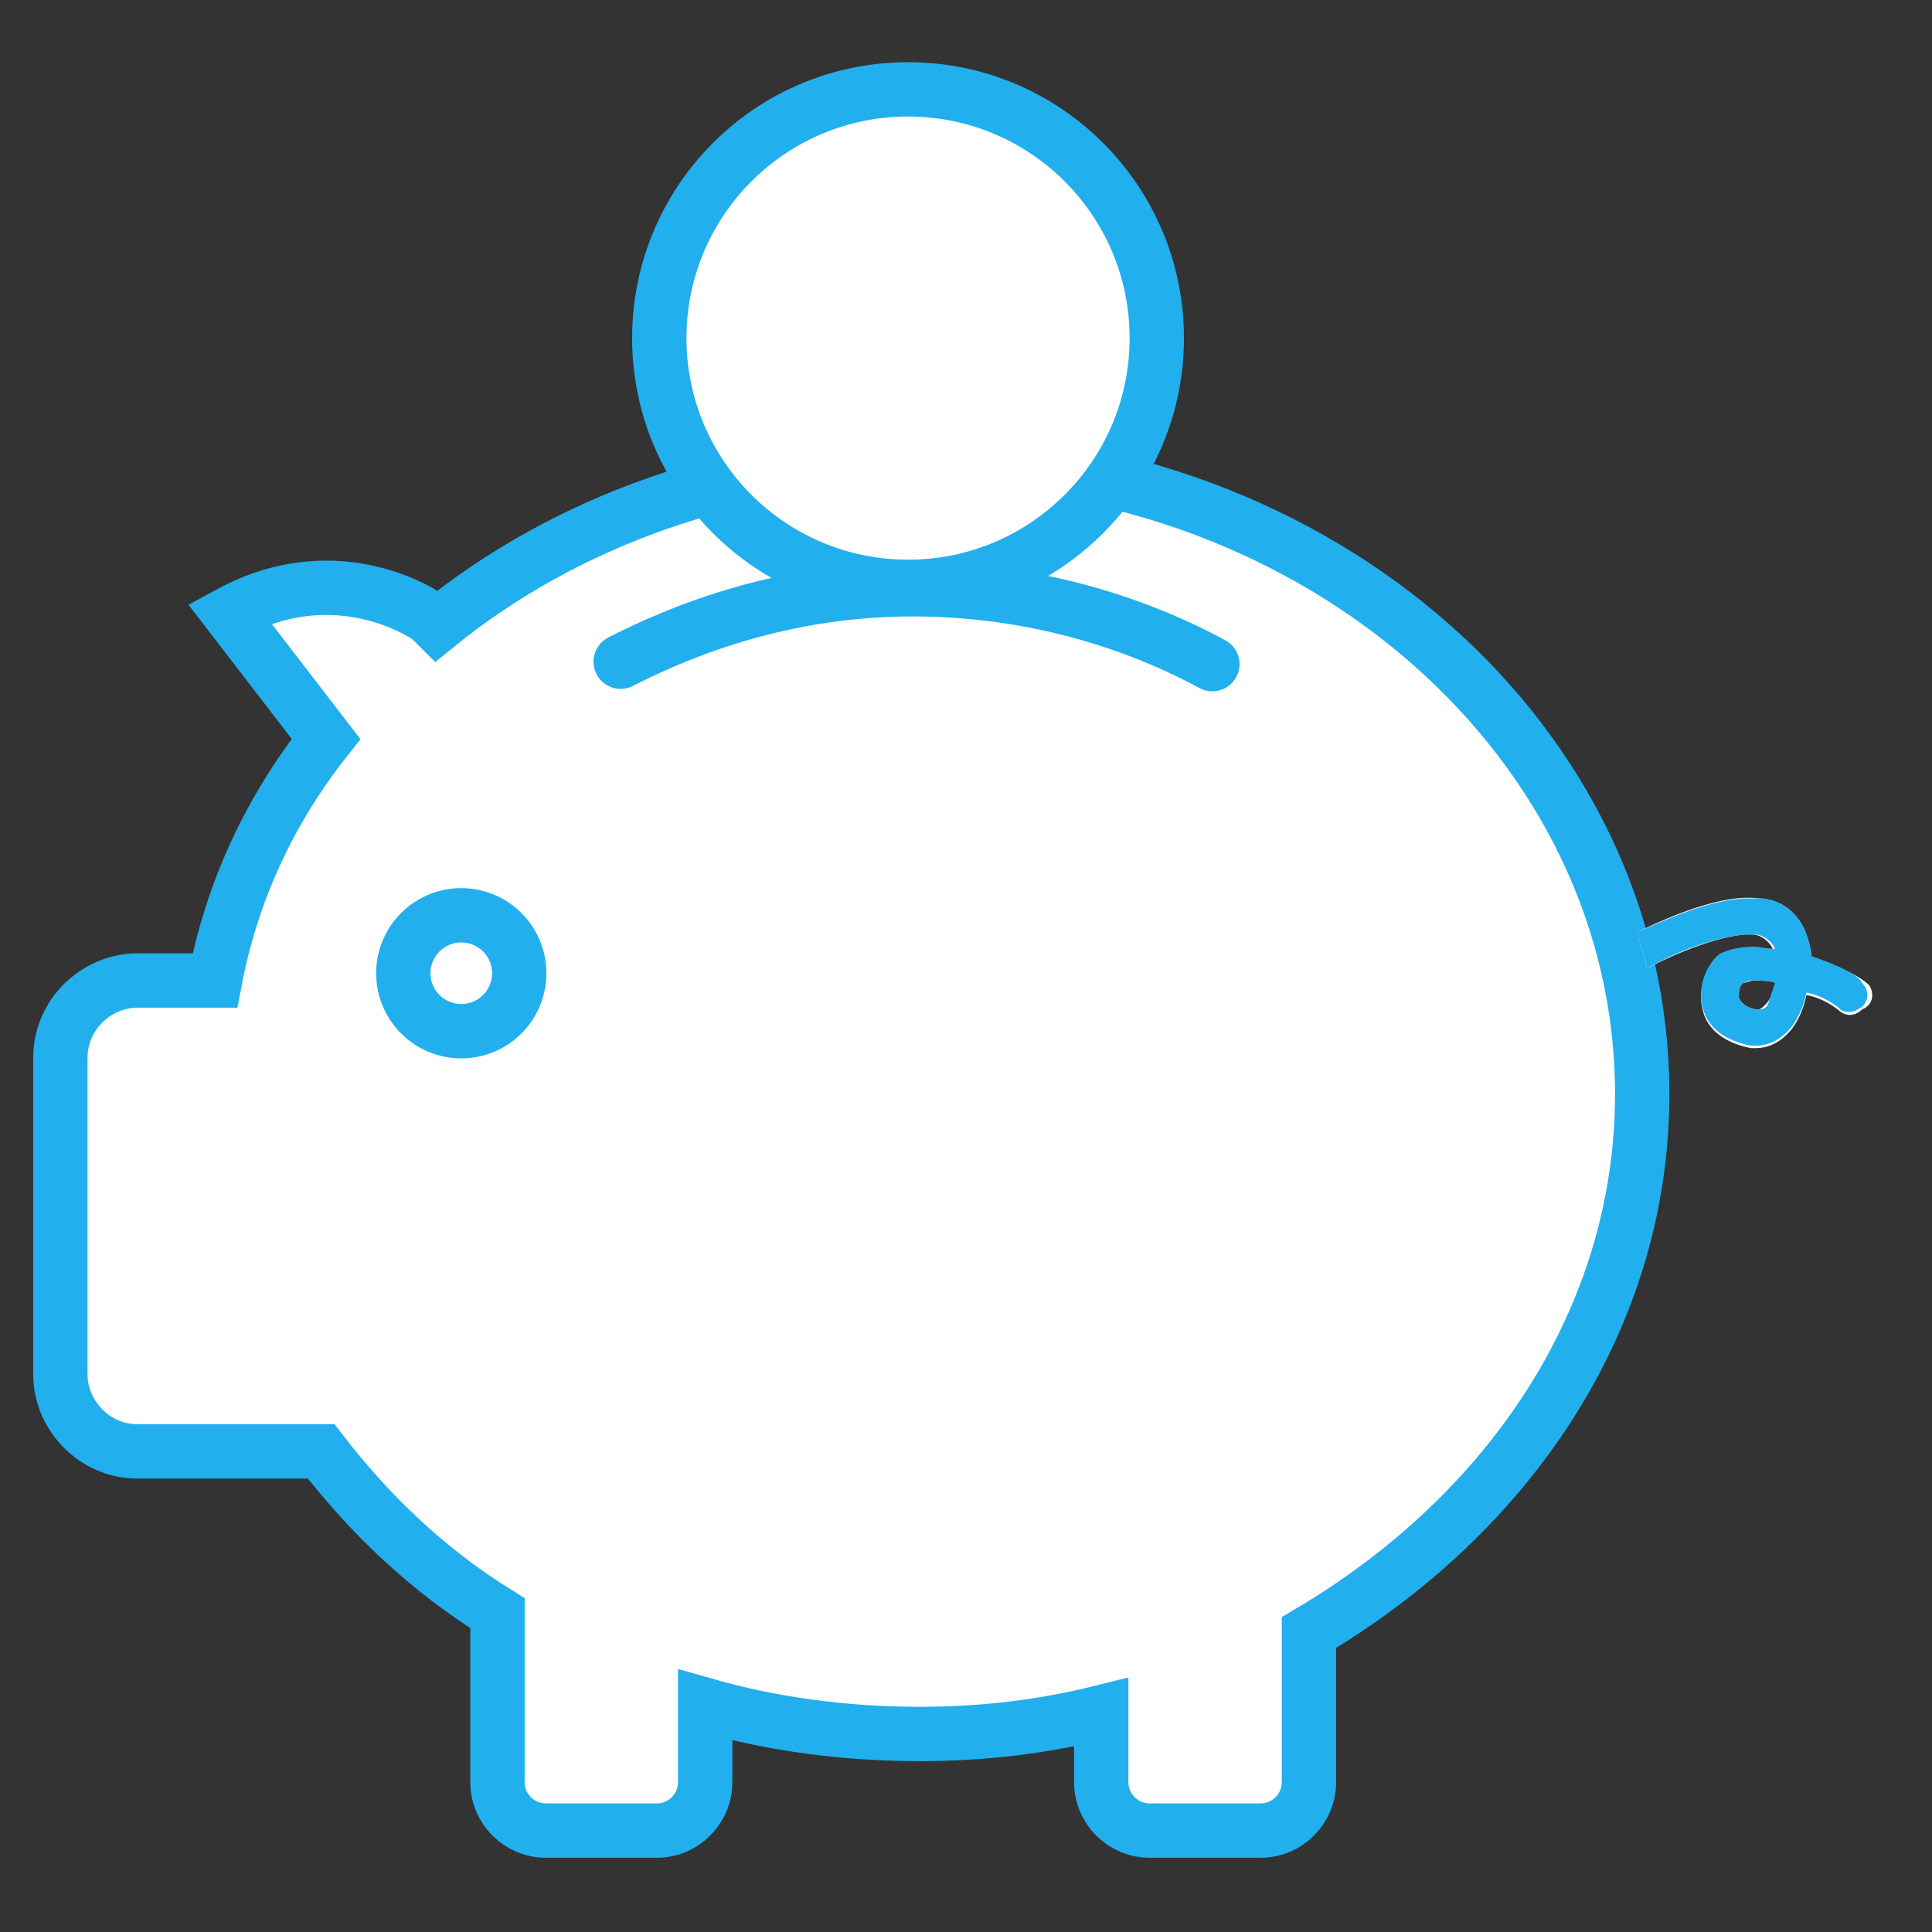
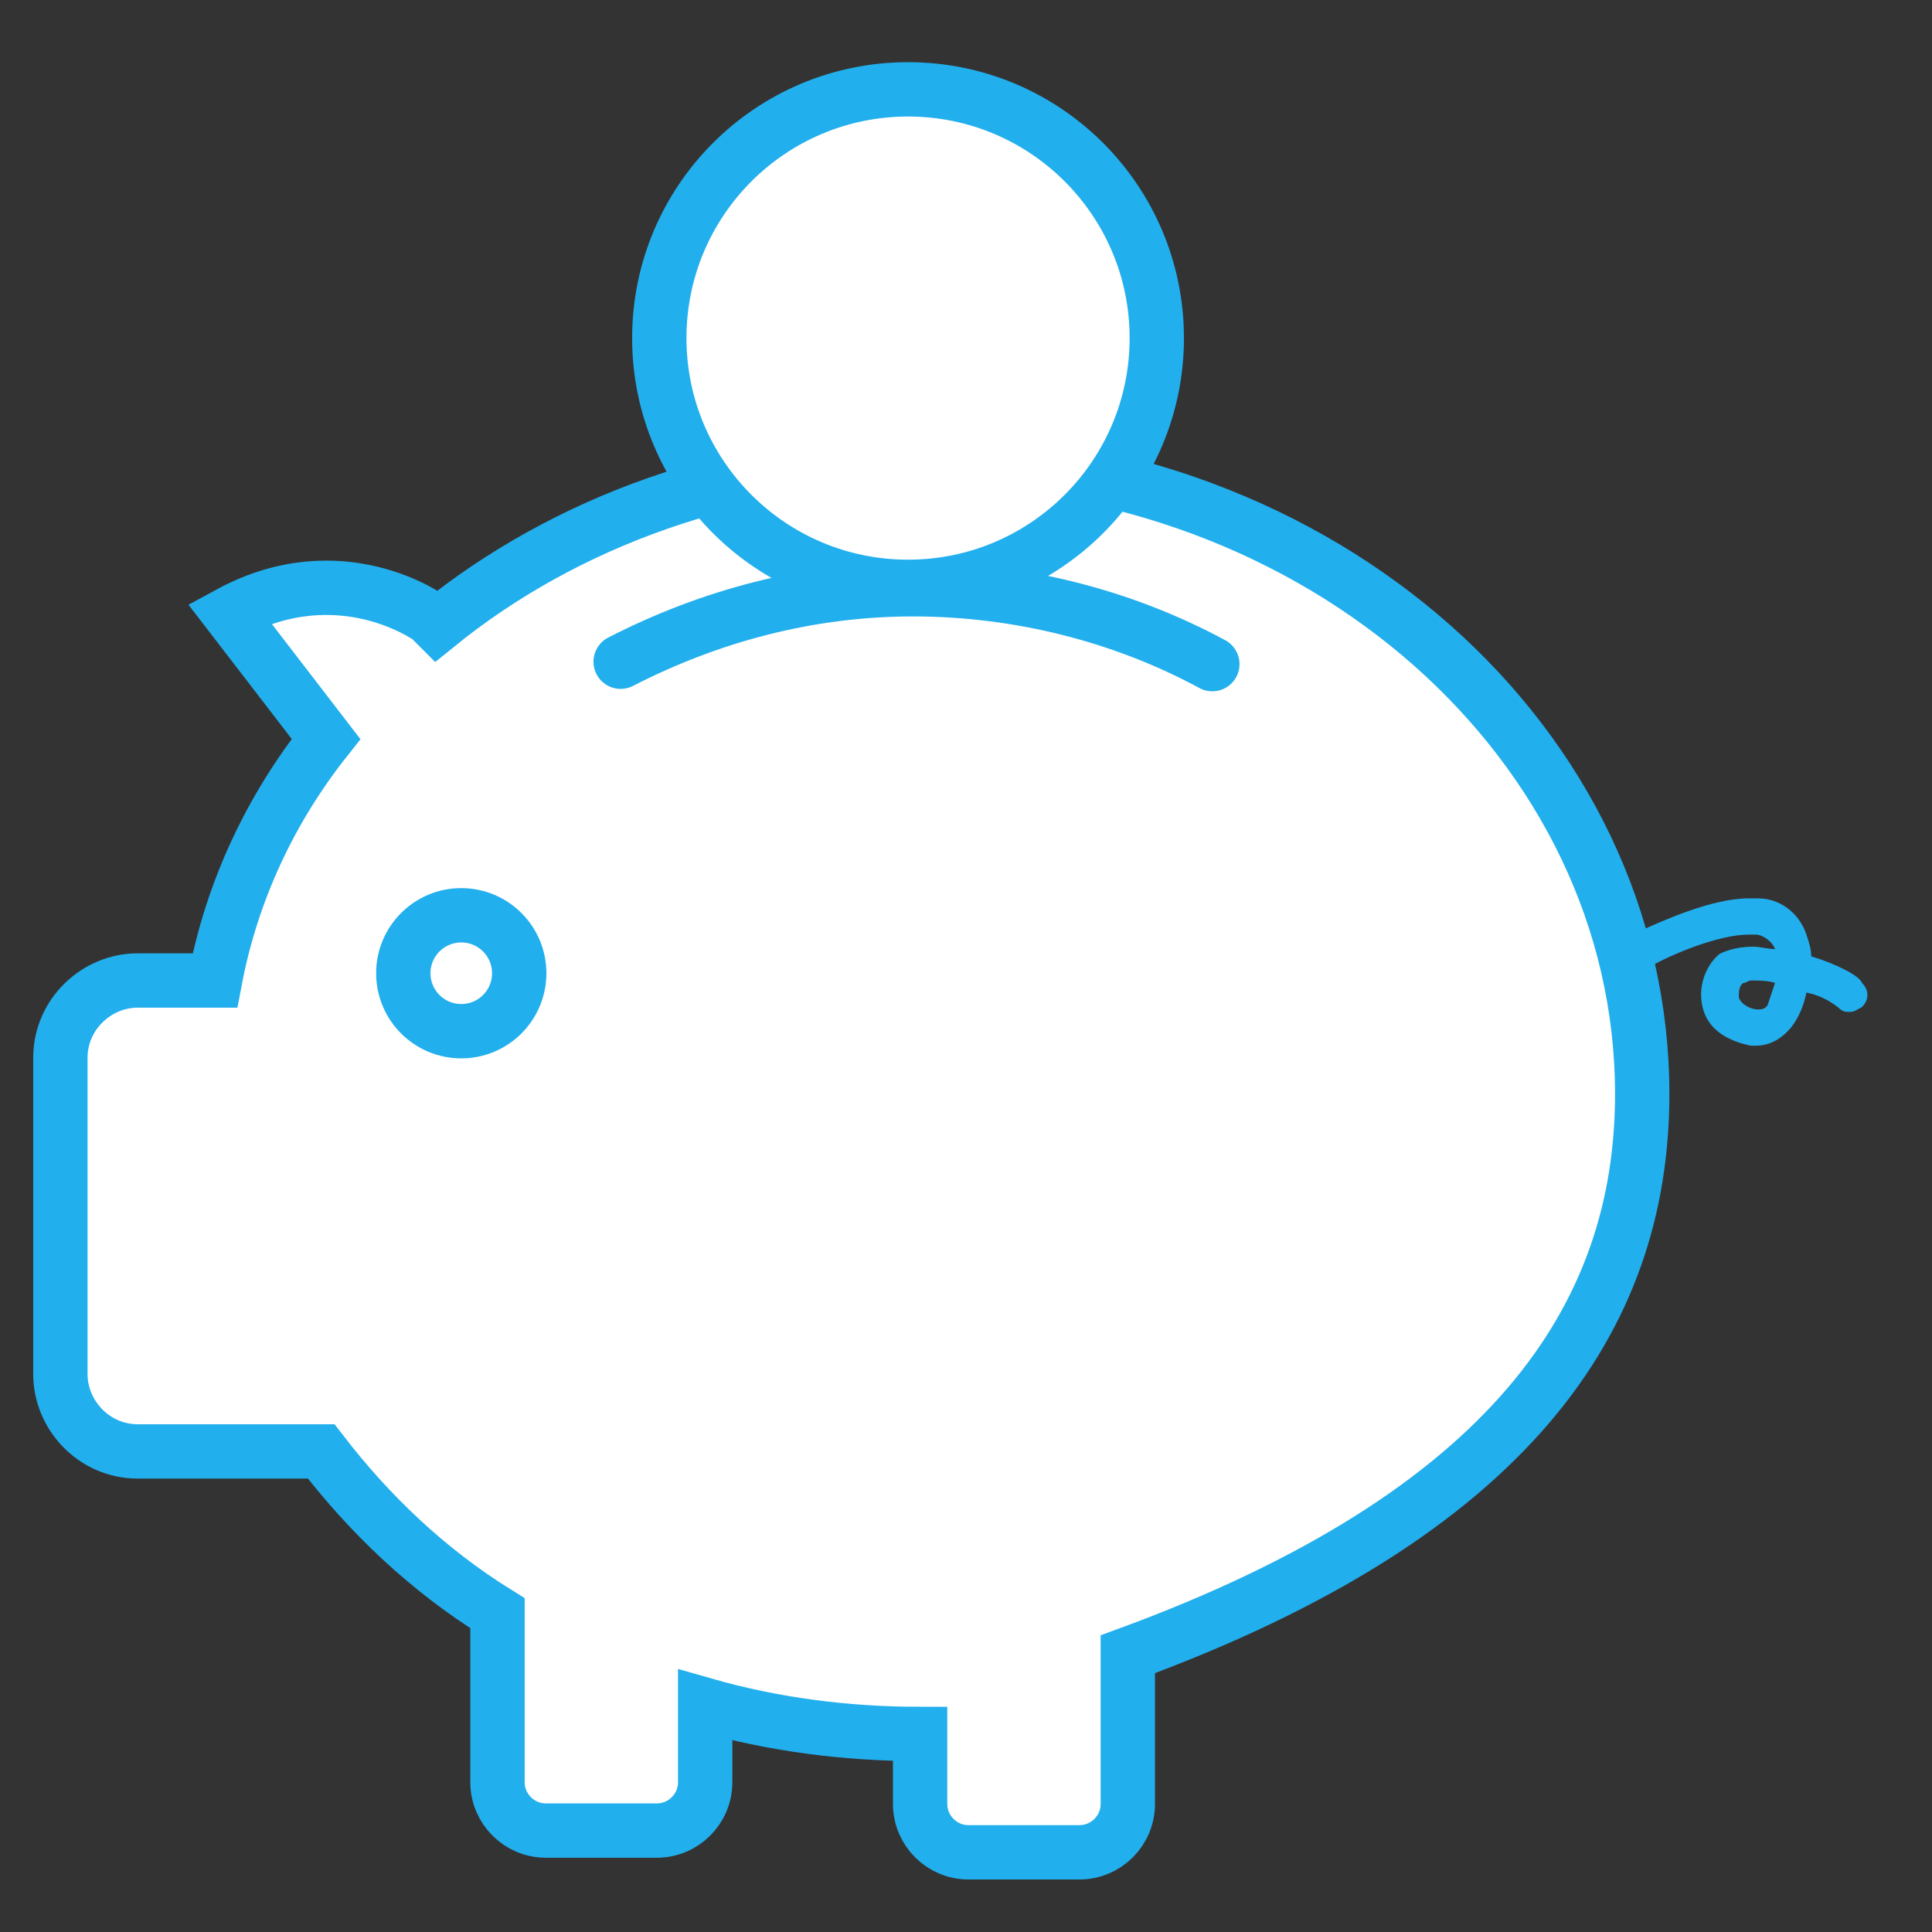
<svg xmlns="http://www.w3.org/2000/svg" version="1.1" id="Layer_1" x="0px" y="0px" viewBox="0 0 80 80" style="enable-background:new 0 0 80 80;" xml:space="preserve">
  <rect x="0" y="0" width="80" height="80" fill="#333333" stroke="none" />
  <style type="text/css">
	.st0{fill:none;stroke:#35ACE2;stroke-width:2.25;stroke-miterlimit:10;}
	.st1{fill:none;stroke:#35ACE2;stroke-width:2.25;stroke-linecap:round;stroke-miterlimit:10;}
	.st2{fill:#FFFFFF;}
	.st3{fill:#FFFFFF;stroke:#35ADE3;stroke-width:2.25;stroke-linejoin:round;stroke-miterlimit:10;}
	.st4{fill:#35ADE3;}
	.st5{fill:#FFFFFF;stroke:#22AFED;stroke-width:2.25;stroke-miterlimit:10;}
	.st6{fill:#22AFED;}
	.st7{fill:#FFFFFF;stroke:#22AFED;stroke-width:2.25;stroke-linejoin:round;stroke-miterlimit:10;}
	.st8{fill:none;stroke:#22AFED;stroke-width:2.25;stroke-linecap:round;stroke-linejoin:round;stroke-miterlimit:10;}
	.st9{fill:#FFFFFF;stroke:#37ADE3;stroke-width:2.25;stroke-linejoin:round;}
	.st10{fill:#FFFFFF;stroke:#37ADE3;stroke-width:2;stroke-linejoin:round;stroke-miterlimit:10;}
	.st11{fill:#FFFFFF;stroke:#37ADE3;stroke-width:2.25;stroke-miterlimit:10;}
	.st12{fill:#37ADE3;stroke:#FFFFFF;stroke-width:0.136;stroke-miterlimit:10;}
	.st13{fill:none;stroke:#22AFED;stroke-width:2.25;stroke-miterlimit:10;}
	.st14{fill:none;stroke:#37ADE3;stroke-width:2.25;stroke-linejoin:round;}
	.st15{fill:none;stroke:#37ADE3;stroke-width:2.25;stroke-miterlimit:10;}
	.st16{fill:#FFFFFF;stroke:#34ADE3;stroke-width:2.25;stroke-miterlimit:10;}
	.st17{fill:none;stroke:#34ADE3;stroke-width:2.25;stroke-miterlimit:10;}
	.st18{fill:#FFFFFF;stroke:#35ACE2;stroke-width:2.25;stroke-miterlimit:10;}
	.st19{fill:#35ACE2;}
	.st20{fill:#FFFFFF;stroke:#35ACE2;stroke-width:2.25;stroke-linejoin:round;stroke-miterlimit:10;}
	.st21{fill:#FFFFFF;stroke:#35ACE2;stroke-width:2.25;stroke-linecap:round;stroke-miterlimit:10;}
	.st22{fill:#FFFFFF;stroke:#35ACE2;stroke-width:2.25;stroke-linecap:round;stroke-linejoin:round;stroke-miterlimit:10;}
</style>
-   <path class="st5" d="M68,45.3c0-14.5-13.3-26.3-29.8-26.3c-7.7,0-14.8,2.6-20.1,6.9l-0.3-0.3c0,0-3.7-2.7-8.3-0.2l4,5.2  c-2.3,2.9-3.9,6.3-4.6,10H5.7c-1.7,0-3.2,1.4-3.2,3.2v13.1c0,1.7,1.4,3.2,3.2,3.2h7.6c2,2.6,4.4,4.9,7.3,6.7v7c0,1.1,0.9,2,2,2h4.6  c1.1,0,2-0.9,2-2v-3.2c2.8,0.8,5.8,1.2,8.9,1.2c2.6,0,5.1-0.3,7.5-0.9v2.9c0,1.1,0.9,2,2,2h4.6c1.1,0,2-0.9,2-2v-6.2  C62.5,62.7,68,54.6,68,45.3z" />
+   <path class="st5" d="M68,45.3c0-14.5-13.3-26.3-29.8-26.3c-7.7,0-14.8,2.6-20.1,6.9l-0.3-0.3c0,0-3.7-2.7-8.3-0.2l4,5.2  c-2.3,2.9-3.9,6.3-4.6,10H5.7c-1.7,0-3.2,1.4-3.2,3.2v13.1c0,1.7,1.4,3.2,3.2,3.2h7.6c2,2.6,4.4,4.9,7.3,6.7v7c0,1.1,0.9,2,2,2h4.6  c1.1,0,2-0.9,2-2v-3.2c2.8,0.8,5.8,1.2,8.9,1.2v2.9c0,1.1,0.9,2,2,2h4.6c1.1,0,2-0.9,2-2v-6.2  C62.5,62.7,68,54.6,68,45.3z" />
  <g>
-     <path class="st2" d="M77.4,40.8L77.4,40.8C77,40.4,76.1,40,75,39.6c0-0.3-0.1-0.6-0.2-0.9c-0.3-0.9-1.1-1.5-2-1.5   c-1.5-0.2-3.8,0.8-5,1.4c0.1,0.5,0.3,1,0.4,1.5c1.1-0.6,3.3-1.5,4.4-1.4c0.3,0,0.7,0.3,0.8,0.6c-0.9-0.1-1.7-0.1-2.2,0.3   c-0.6,0.5-0.9,1.4-0.7,2.2c0.2,0.9,1,1.4,2,1.6c0.1,0,0.2,0,0.2,0c0.6,0,1.1-0.3,1.5-0.8c0.3-0.4,0.5-0.9,0.6-1.4   c0.5,0.1,0.9,0.3,1.3,0.6c0.3,0.3,0.7,0.3,1,0C77.6,41.6,77.6,41.1,77.4,40.8z M73.1,41.6L73.1,41.6c-0.1,0.1-0.2,0.2-0.3,0.2   c-0.3,0-0.7-0.2-0.8-0.5c0-0.2,0-0.5,0.2-0.6c0.1,0,0.3-0.1,0.4-0.1c0.3,0,0.7,0,1,0.1C73.4,41.1,73.3,41.4,73.1,41.6z" />
    <path class="st6" d="M72.4,37.2c-1.5,0-3.5,0.9-4.6,1.4c0.1,0.5,0.3,1,0.4,1.5c1-0.6,3-1.4,4.2-1.4c0.1,0,0.2,0,0.3,0   c0.3,0,0.7,0.3,0.8,0.6c-0.3,0-0.6-0.1-0.9-0.1c-0.5,0-1,0.1-1.4,0.3c-0.6,0.5-0.9,1.4-0.7,2.2c0.2,0.9,1,1.4,2,1.6   c0.1,0,0.2,0,0.2,0c0.6,0,1.1-0.3,1.5-0.8c0.3-0.4,0.5-0.9,0.6-1.4c0.5,0.1,0.9,0.3,1.3,0.6c0.2,0.2,0.3,0.2,0.5,0.2   s0.3-0.1,0.5-0.2c0.3-0.3,0.3-0.7,0-1l0,0C77,40.4,76,39.9,75,39.6c0-0.3-0.1-0.6-0.2-0.9c-0.3-0.9-1.1-1.5-2-1.5   C72.7,37.2,72.6,37.2,72.4,37.2L72.4,37.2z M72.8,41.8c-0.3,0-0.7-0.2-0.8-0.5c0-0.2,0-0.5,0.2-0.6c0.1,0,0.2-0.1,0.3-0.1h0   c0.3,0,0.7,0,1,0.1c-0.1,0.3-0.2,0.6-0.3,0.9l0,0C73.1,41.8,72.9,41.8,72.8,41.8L72.8,41.8z" />
  </g>
  <circle class="st7" cx="19.1" cy="40.3" r="2.4" />
  <circle class="st7" cx="37.6" cy="14" r="10.3" />
  <path class="st8" d="M25.7,27.4c3.7-1.9,7.8-3,12.1-3c4.4,0,8.7,1.1,12.4,3.1" />
</svg>